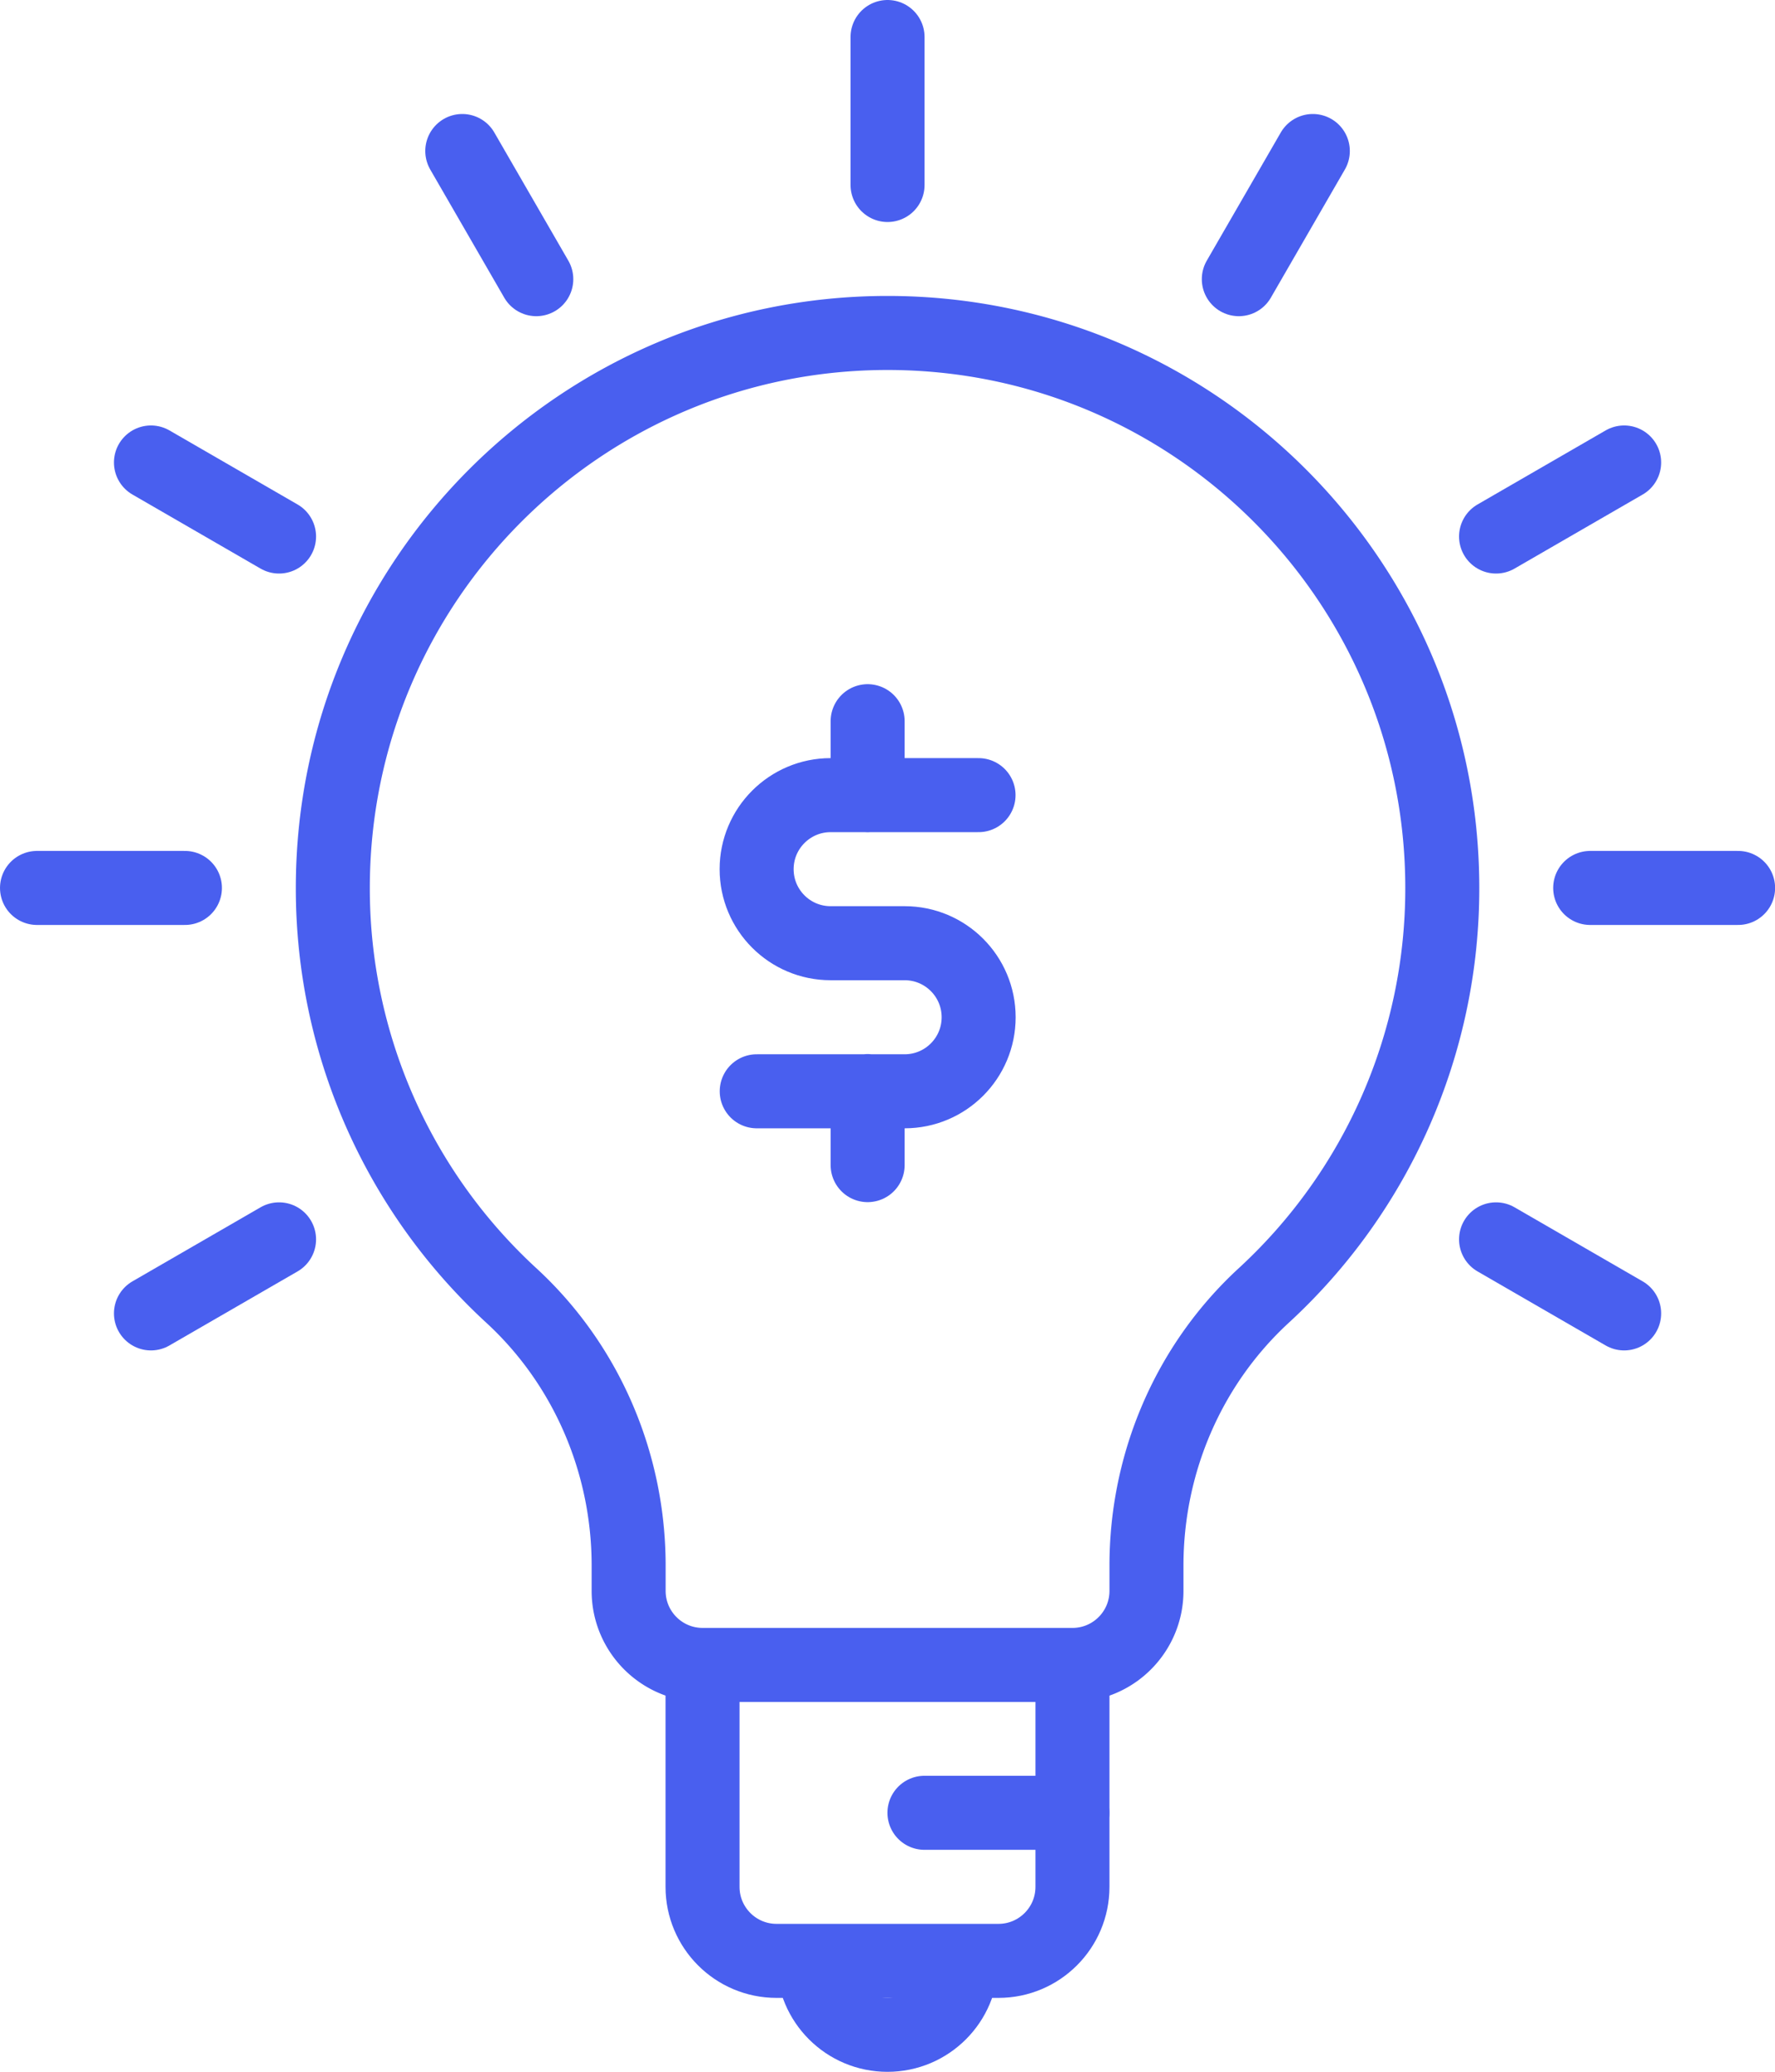
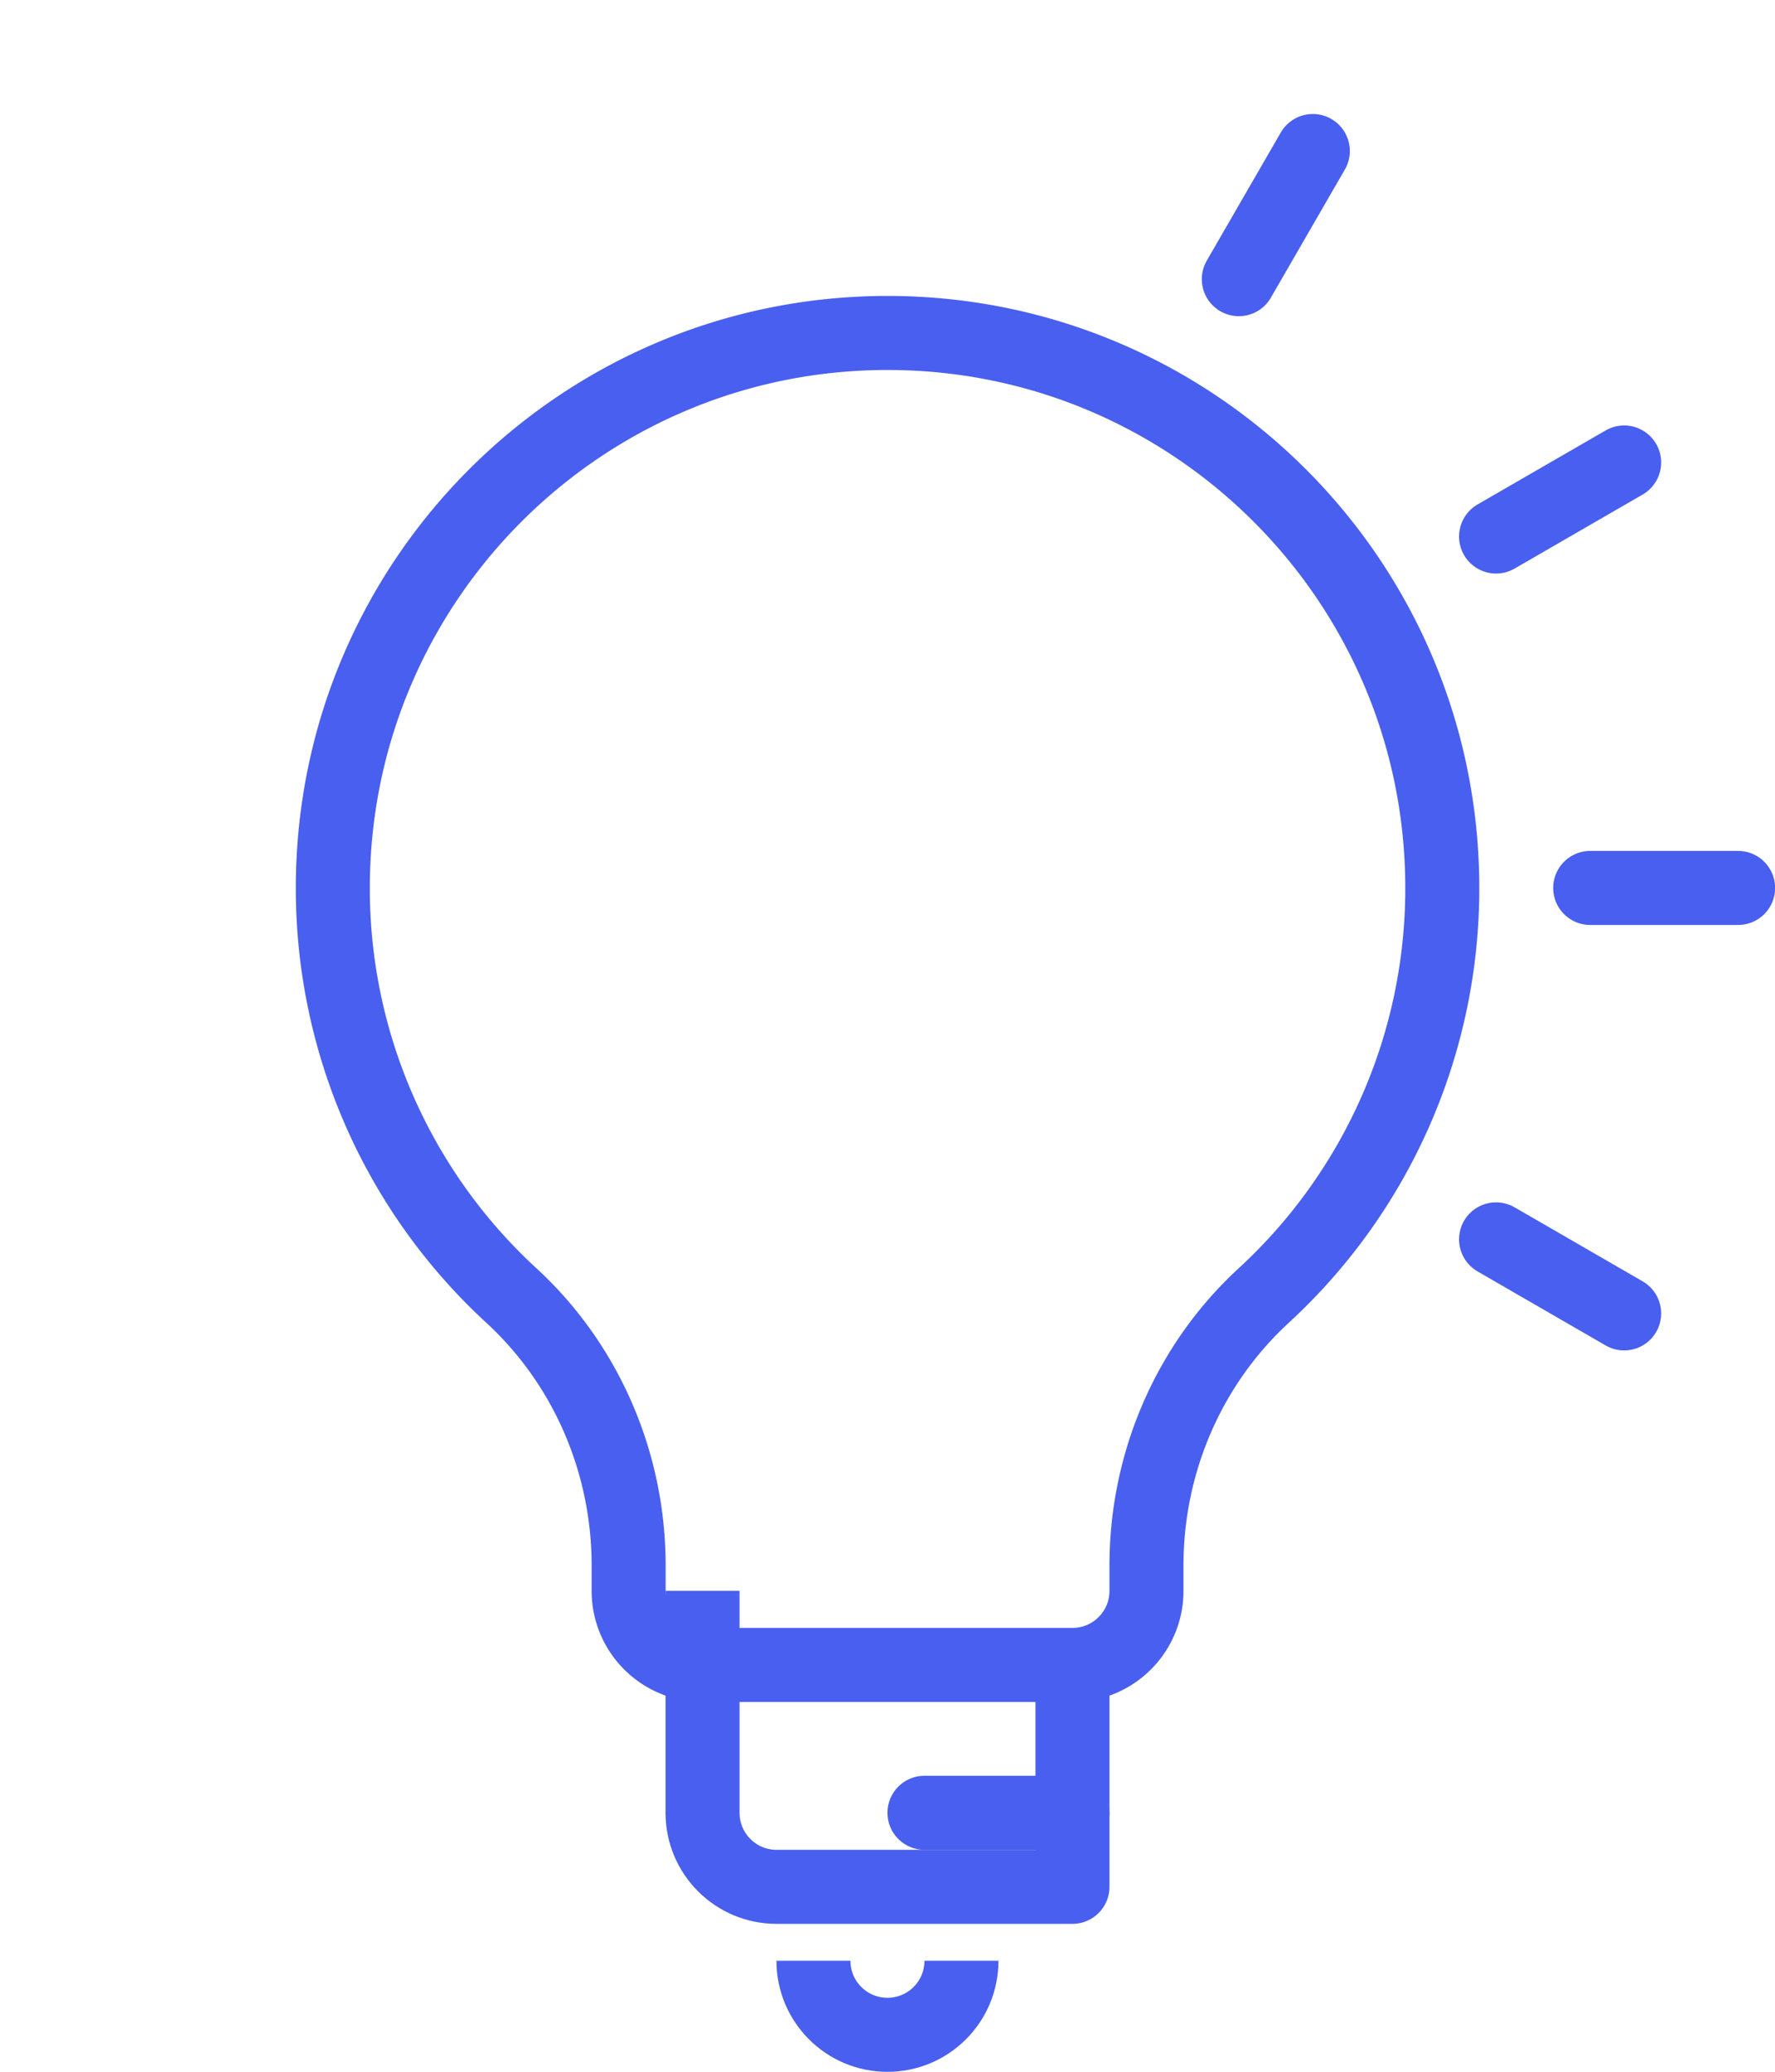
<svg xmlns="http://www.w3.org/2000/svg" width="63.999" height="74.668" viewBox="0 0 16.933 19.756">
  <style>.B{stroke-linejoin:round}.C{stroke-linecap:round}.D{stroke-width:.706}</style>
  <g fill="none" class="D B">
    <g stroke="#495fef">
-       <path d="M1.44 12.524l1.222-.706M.353 8.467h1.411M1.44 4.41l1.222.706M4.41 1.44l.706 1.222M8.467.353v1.411" class="C" />
-       <path d="M10.231 15.875v2.117c0 .39-.316.706-.706.706H7.408c-.39 0-.706-.316-.706-.706v-2.117" />
+       <path d="M10.231 15.875v2.117H7.408c-.39 0-.706-.316-.706-.706v-2.117" />
      <path d="M9.172 18.697c0 .39-.316.706-.706.706s-.706-.316-.706-.706" />
      <path d="M8.819 17.286h1.411m5.264-4.762l-1.222-.706m2.309-3.351H15.17m.324-4.057l-1.222.706M12.524 1.44l-.706 1.222" class="C" />
      <path d="M8.467 3.175c2.922 0 5.292 2.369 5.292 5.292a5.27 5.27 0 0 1-1.705 3.888c-.717.661-1.117 1.597-1.117 2.573v.242c0 .39-.316.706-.706.706H6.703c-.39 0-.706-.316-.706-.706v-.242c0-.975-.4-1.912-1.117-2.573a5.27 5.27 0 0 1-1.705-3.888c0-2.922 2.369-5.292 5.292-5.292z" />
    </g>
-     <path d="M9.335 7.582H7.924c-.389 0-.706.316-.706.706s.316.706.706.706h.706c.39 0 .706.316.706.706s-.316.706-.706.706H7.219m1.058-3.529v.706m0 2.821v.706" stroke="#495fef" class="C" />
  </g>
</svg>